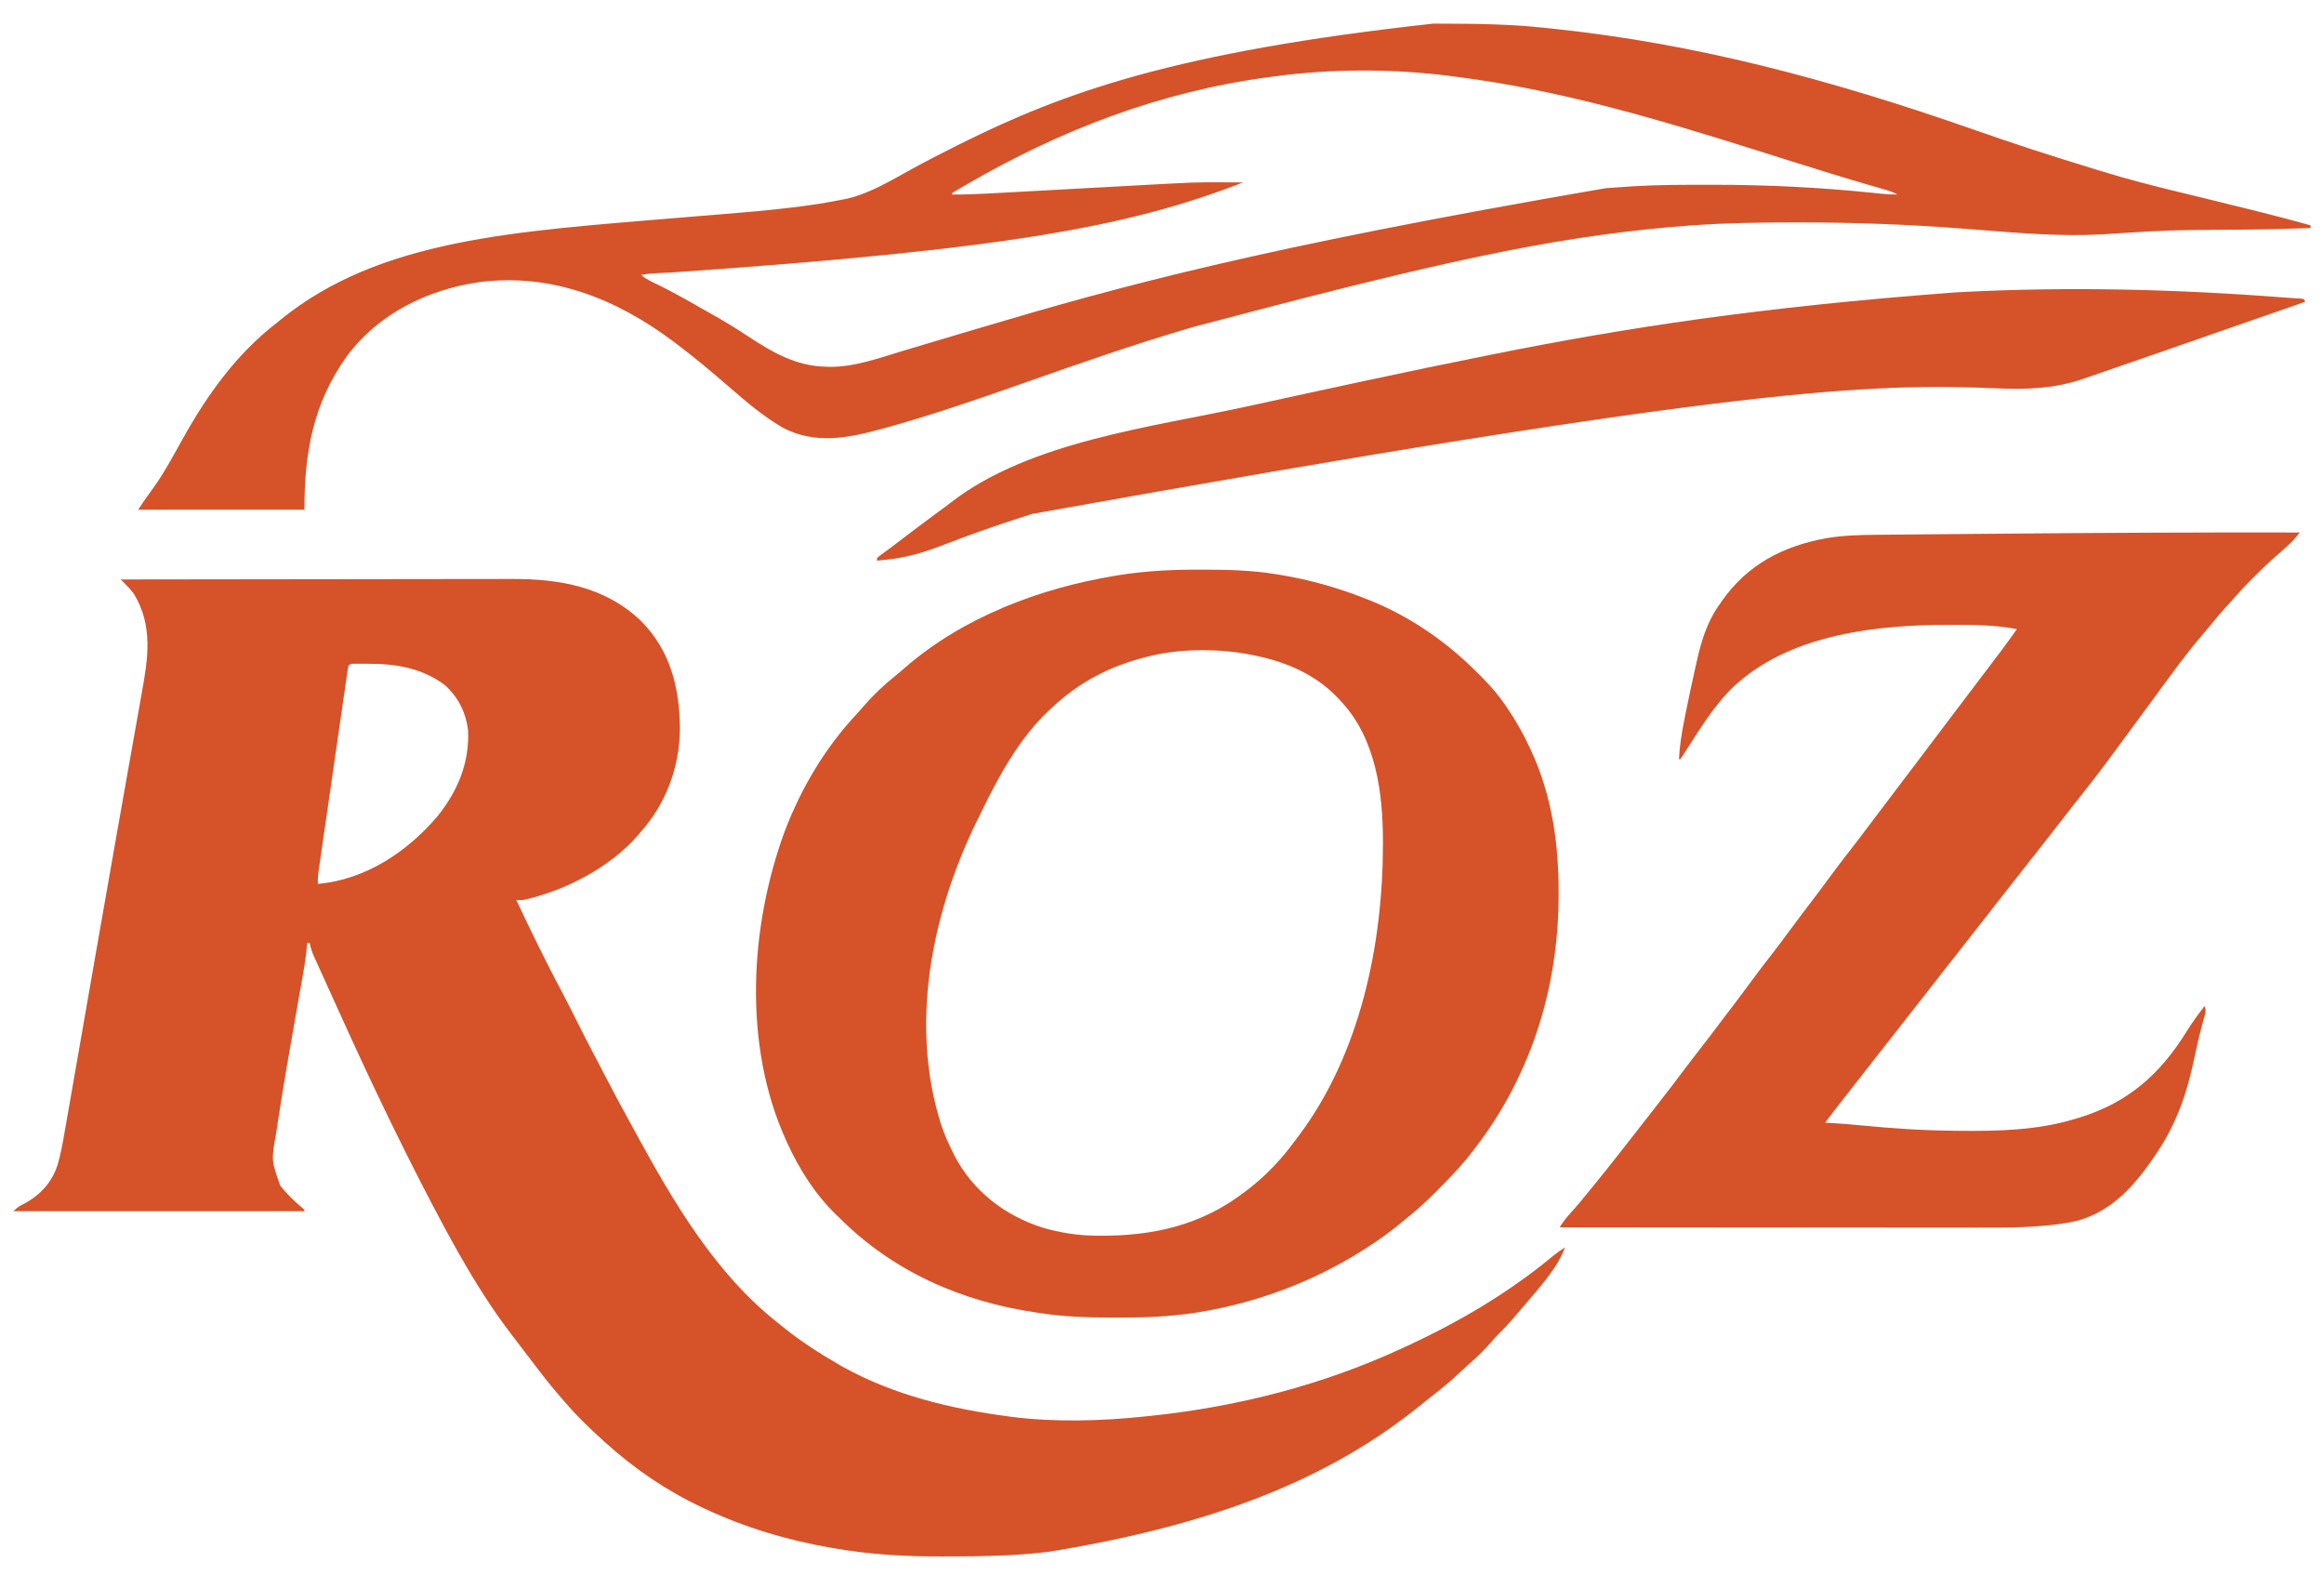
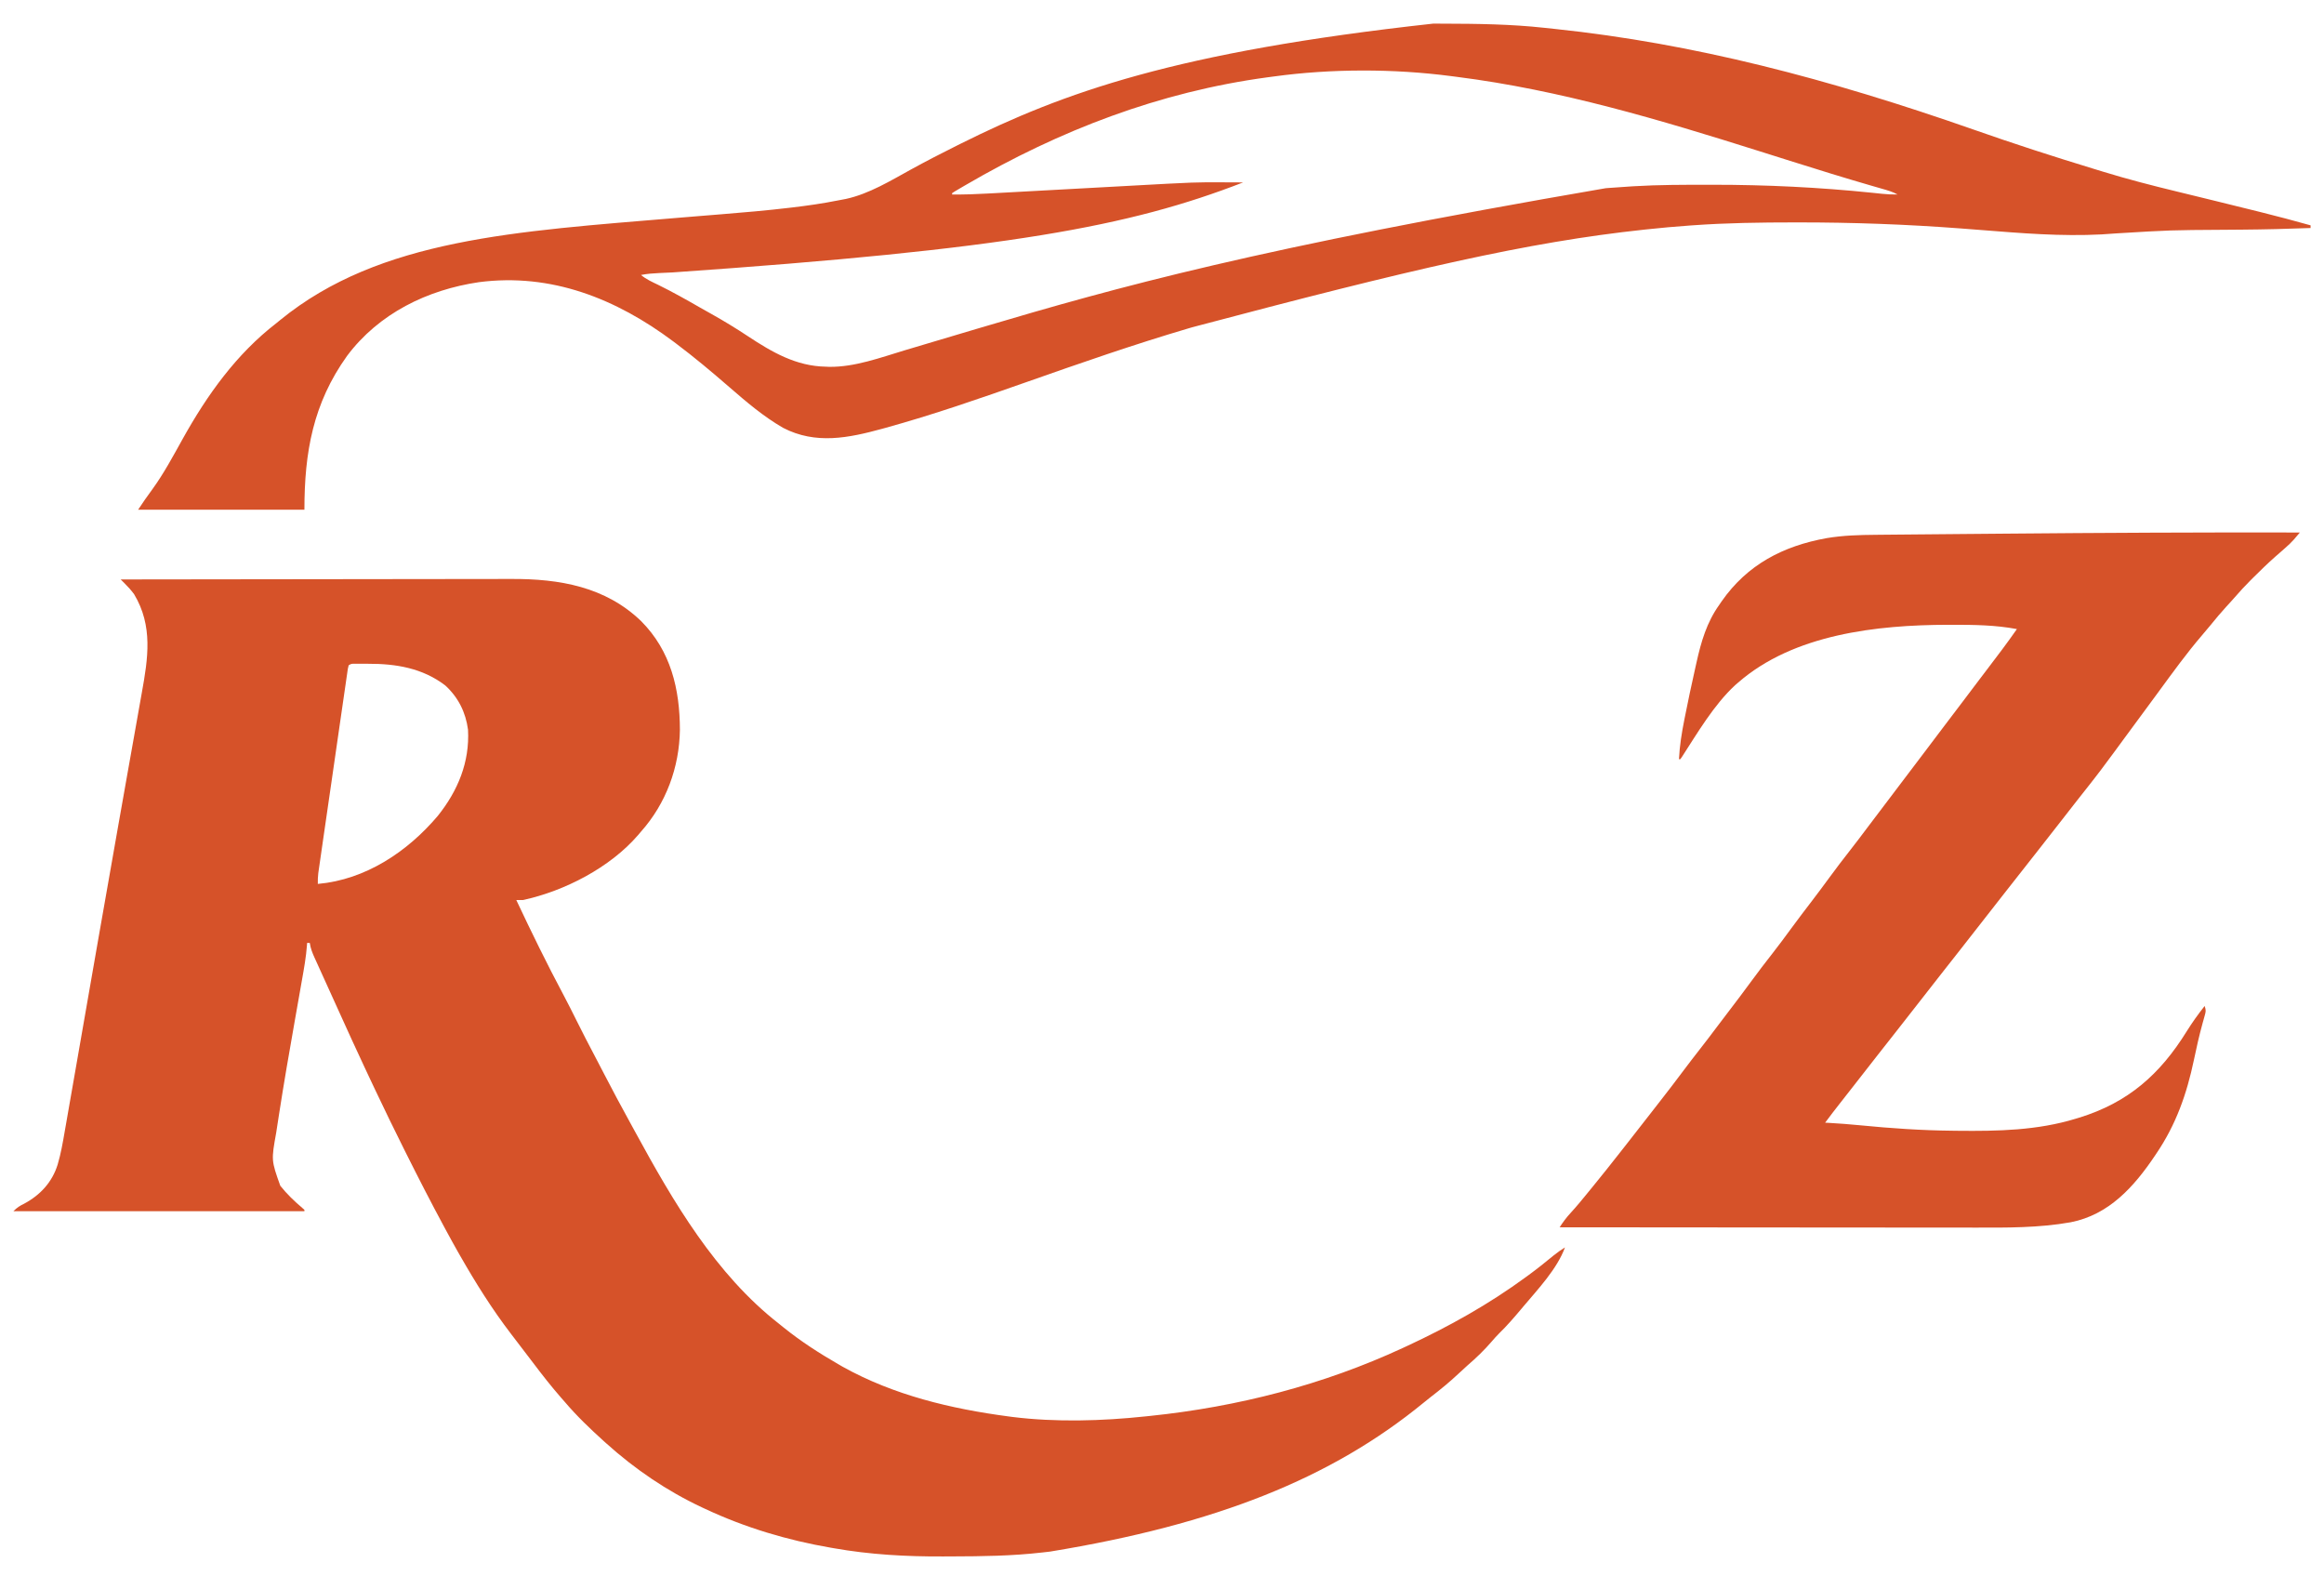
<svg xmlns="http://www.w3.org/2000/svg" version="1.1" width="1733" height="1175">
  <path d="M0 0 C40.222 -0.069 80.444 -0.122 120.666 -0.153 C125.421 -0.157 130.176 -0.161 134.93 -0.165 C135.877 -0.166 136.824 -0.166 137.799 -0.167 C153.1 -0.18 168.401 -0.204 183.703 -0.231 C199.418 -0.26 215.133 -0.276 230.848 -0.282 C240.535 -0.286 250.223 -0.299 259.91 -0.324 C266.564 -0.34 273.218 -0.344 279.872 -0.341 C283.704 -0.339 287.536 -0.341 291.368 -0.358 C327.151 -0.501 361.496 5.36 388.188 31.168 C410.207 53.34 416.934 81.645 417.005 112.111 C416.608 140.11 406.633 167.094 388 188 C387.281 188.851 386.561 189.702 385.82 190.578 C364.971 214.766 331.037 232.311 300 239 C298.334 239.024 296.666 239.028 295 239 C306.304 263.04 318.007 286.949 330.516 310.388 C333.789 316.537 336.9 322.762 340 329 C344.347 337.743 348.803 346.415 353.379 355.039 C355.856 359.712 358.287 364.408 360.716 369.107 C366.776 380.819 372.979 392.44 379.344 403.989 C380.827 406.686 382.303 409.387 383.775 412.09 C412.051 463.971 443.618 518.089 491 555 C492.09 555.879 493.178 556.759 494.266 557.641 C507.069 567.961 520.763 576.795 535 585 C536.11 585.645 537.22 586.289 538.363 586.953 C576.439 608.169 619.132 618.322 662 624 C663.012 624.134 664.023 624.268 665.065 624.407 C697.323 628.404 731.738 627.438 764 624 C765.255 623.871 766.509 623.742 767.802 623.609 C832.79 616.847 896.64 600.516 956 573 C957.019 572.53 958.037 572.06 959.087 571.575 C990.325 557.08 1020.215 540.398 1048 520 C1048.842 519.386 1048.842 519.386 1049.7 518.759 C1056.168 514.028 1062.402 509.062 1068.574 503.953 C1071.288 501.768 1074.043 499.838 1077 498 C1071.181 513.988 1056.841 529.138 1046 542 C1045.531 542.56 1045.061 543.119 1044.578 543.696 C1039.195 550.102 1033.803 556.386 1027.789 562.215 C1025.948 564.051 1024.254 565.964 1022.562 567.938 C1016.939 574.456 1010.81 580.41 1004.273 586.004 C1001.974 588.023 999.746 590.108 997.519 592.206 C990.899 598.424 983.984 604.076 976.787 609.607 C974.998 611.001 973.238 612.425 971.484 613.863 C902.765 670.144 816.861 704.482 693.005 724.78 C691.026 724.997 689.048 725.227 687.071 725.458 C664.761 728.02 642.414 728.316 619.983 728.368 C617.734 728.375 615.485 728.386 613.237 728.399 C585.882 728.53 558.668 727.025 531.688 722.25 C530.954 722.124 530.22 721.997 529.464 721.867 C497.046 716.269 465.818 706.955 436 693 C435.144 692.602 434.287 692.204 433.405 691.794 C407.275 679.535 383.434 663.296 362 644 C361.169 643.254 361.169 643.254 360.322 642.493 C350.005 633.186 340.003 623.599 331 613 C329.695 611.511 329.695 611.511 328.363 609.992 C321.076 601.654 314.294 593.003 307.632 584.16 C305.511 581.352 303.368 578.561 301.224 575.771 C299.052 572.941 296.89 570.105 294.729 567.267 C293.536 565.703 292.342 564.141 291.146 562.581 C276.837 543.883 264.679 524.437 253 504 C252.569 503.247 252.138 502.495 251.694 501.719 C248.727 496.517 245.849 491.268 243 486 C242.113 484.361 242.113 484.361 241.208 482.689 C231.33 464.397 221.859 445.907 212.562 427.312 C212.066 426.321 211.57 425.33 211.059 424.309 C203.88 409.948 196.878 395.508 190 381 C189.477 379.897 189.477 379.897 188.943 378.772 C186.868 374.394 184.805 370.012 182.75 365.625 C182.441 364.965 182.131 364.304 181.812 363.624 C175.455 350.049 169.223 336.419 163.055 322.757 C160.829 317.829 158.594 312.905 156.354 307.983 C154.683 304.308 153.016 300.631 151.351 296.953 C150.539 295.163 149.725 293.373 148.91 291.584 C147.771 289.084 146.639 286.582 145.508 284.078 C145.167 283.334 144.826 282.589 144.475 281.823 C142.859 278.228 141.554 274.94 141 271 C140.34 271 139.68 271 139 271 C138.967 271.566 138.933 272.133 138.899 272.717 C138.246 281.523 136.691 290.142 135.145 298.826 C134.635 301.695 134.13 304.564 133.627 307.435 C132.371 314.592 131.105 321.748 129.839 328.904 C125.713 352.243 121.669 375.586 118.039 399.008 C117.89 399.969 117.741 400.929 117.588 401.919 C117.168 404.635 116.75 407.351 116.334 410.067 C116.152 411.252 116.152 411.252 115.967 412.461 C112.26 433.061 112.26 433.061 119 452 C123.866 458.146 129.382 463.436 135.348 468.504 C135.893 468.998 136.438 469.491 137 470 C137 470.33 137 470.66 137 471 C65.39 471 -6.22 471 -80 471 C-77.211 468.211 -75.39 467.074 -71.938 465.375 C-59.93 458.919 -51.099 449.377 -47.011 436.244 C-44.586 428.054 -43.146 419.746 -41.701 411.34 C-41.393 409.584 -41.085 407.829 -40.775 406.074 C-39.935 401.296 -39.105 396.518 -38.278 391.739 C-37.386 386.605 -36.485 381.472 -35.585 376.34 C-33.839 366.372 -32.101 356.403 -30.367 346.433 C-28.157 333.726 -25.938 321.02 -23.72 308.315 C-22.902 303.632 -22.085 298.95 -21.267 294.268 C-21.064 293.104 -20.861 291.941 -20.652 290.743 C-19.413 283.643 -18.175 276.543 -16.938 269.442 C-11.922 240.653 -6.866 211.871 -1.752 183.099 C-0.535 176.249 0.679 169.399 1.891 162.548 C2.058 161.604 2.225 160.66 2.397 159.687 C3.223 155.017 4.049 150.348 4.874 145.678 C6.615 135.829 8.366 125.981 10.13 116.136 C11.328 109.444 12.513 102.75 13.689 96.055 C14.359 92.24 15.034 88.427 15.725 84.617 C20.414 58.734 24.183 34.658 10 11 C7.849 8.117 5.563 5.519 3 3 C1.999 2.001 0.999 1.001 0 0 Z M170 64 C169.323 66.715 169.323 66.715 168.886 70.085 C168.791 70.727 168.695 71.37 168.597 72.032 C168.276 74.199 167.969 76.369 167.662 78.538 C167.435 80.087 167.209 81.636 166.981 83.184 C166.363 87.402 165.757 91.622 165.153 95.842 C164.52 100.252 163.877 104.662 163.235 109.071 C162.158 116.482 161.088 123.893 160.022 131.306 C158.79 139.876 157.55 148.444 156.304 157.012 C154.979 166.126 153.659 175.241 152.341 184.357 C151.961 186.985 151.58 189.613 151.198 192.241 C150.599 196.374 150.003 200.507 149.411 204.641 C149.193 206.158 148.973 207.675 148.753 209.192 C148.452 211.263 148.155 213.335 147.86 215.407 C147.609 217.146 147.609 217.146 147.354 218.92 C147.04 221.651 146.929 224.255 147 227 C182.508 223.874 213.766 203.095 236.499 176.229 C251.47 157.476 260.295 136.242 259 112 C257.279 99.007 251.703 87.879 242 79 C225.13 66.107 205.313 62.806 184.625 62.875 C183.438 62.871 182.251 62.867 181.027 62.863 C179.897 62.865 178.766 62.866 177.602 62.867 C176.06 62.869 176.06 62.869 174.487 62.871 C171.999 62.834 171.999 62.834 170 64 Z " fill="#D65229" transform="translate(90,432)" />
-   <path d="M0 0 C1.703 0.003 1.703 0.003 3.441 0.006 C20.928 0.053 38.077 0.55 55.375 3.312 C56.467 3.484 57.56 3.656 58.685 3.833 C81.276 7.508 103.132 13.824 124.375 22.312 C125.06 22.585 125.744 22.858 126.45 23.139 C154.226 34.369 179.82 51.588 201.375 72.312 C202.277 73.174 202.277 73.174 203.197 74.052 C211.745 82.253 219.61 90.548 226.375 100.312 C227.047 101.283 227.047 101.283 227.733 102.273 C234.53 112.2 240.374 122.375 245.375 133.312 C245.706 134.026 246.037 134.739 246.378 135.474 C261.534 168.469 266.603 203.717 266.625 239.75 C266.626 241.246 266.626 241.246 266.627 242.772 C266.551 313.589 244.884 380.926 200.375 436.312 C199.578 437.315 198.782 438.318 197.961 439.352 C191.099 447.766 183.463 455.436 175.812 463.125 C175.282 463.661 174.751 464.197 174.205 464.749 C167.264 471.743 160.117 478.196 152.375 484.312 C151.097 485.36 149.82 486.411 148.547 487.465 C140.164 494.318 131.529 500.533 122.375 506.312 C121.799 506.679 121.223 507.046 120.629 507.423 C83.441 530.919 41.996 546.455 -1.375 553.562 C-2.295 553.714 -3.214 553.865 -4.162 554.021 C-23.46 556.978 -42.624 557.683 -62.125 557.625 C-63.359 557.624 -64.594 557.622 -65.865 557.62 C-83.979 557.581 -101.701 557.099 -119.625 554.312 C-120.598 554.173 -121.572 554.034 -122.575 553.891 C-178.38 545.853 -229.642 523.359 -269.625 483.312 C-270.775 482.214 -270.775 482.214 -271.949 481.094 C-287.637 465.95 -299.617 447.087 -308.625 427.312 C-309.129 426.211 -309.129 426.211 -309.644 425.087 C-341.535 354.594 -336.731 266.582 -310.5 195.148 C-298.239 162.91 -280.386 132.832 -256.781 107.617 C-254.856 105.559 -253.014 103.458 -251.188 101.312 C-244.243 93.36 -236.741 86.174 -228.477 79.609 C-225.991 77.608 -223.588 75.537 -221.193 73.43 C-177.643 35.441 -120.37 13.851 -64 4.562 C-62.812 4.364 -61.623 4.165 -60.399 3.96 C-40.336 0.807 -20.285 -0.068 0 0 Z M-37.625 64.312 C-38.896 64.618 -38.896 64.618 -40.192 64.931 C-67.737 71.799 -90.876 83.673 -111.625 103.312 C-112.486 104.109 -113.347 104.906 -114.234 105.727 C-135.838 126.393 -150.752 153.705 -163.675 180.363 C-164.594 182.25 -165.534 184.125 -166.477 186 C-200.915 255.618 -217.941 339.47 -193.455 414.913 C-191.266 421.245 -188.56 427.295 -185.625 433.312 C-185.143 434.305 -184.661 435.298 -184.164 436.32 C-170.286 463.233 -146.642 481.448 -118.176 490.569 C-105.54 494.25 -92.279 496.416 -79.121 496.551 C-78.329 496.561 -77.537 496.571 -76.721 496.581 C-36.016 496.984 0.634 488.843 33.375 463.312 C34.289 462.62 35.203 461.928 36.145 461.215 C48.675 451.4 59.676 439.804 69.116 427.016 C70.346 425.352 71.597 423.707 72.852 422.062 C118.595 361.126 135.572 279.661 135.625 204.812 C135.626 203.942 135.626 203.071 135.627 202.173 C135.583 166.56 130.403 126.787 105.375 99.312 C104.502 98.347 103.63 97.381 102.73 96.387 C86.231 78.729 64.755 69.217 41.375 64.312 C40.626 64.149 39.877 63.985 39.105 63.816 C15.228 58.826 -13.869 58.58 -37.625 64.312 Z " fill="#D65229" transform="translate(895.625,424.688)" />
  <path d="M0 0 C2.652 0.012 5.305 0.02 7.957 0.026 C32.957 0.096 57.852 0.384 82.727 3.108 C85.501 3.411 88.275 3.7 91.05 3.989 C194.285 14.851 294.387 41.001 402.77 78.932 C432.55 89.424 462.617 99.134 492.821 108.331 C494.996 108.994 497.169 109.66 499.342 110.328 C517.662 115.959 536.117 120.713 554.736 125.22 C558.545 126.144 562.352 127.076 566.159 128.007 C571.434 129.298 576.709 130.587 581.986 131.873 C593.072 134.575 604.15 137.308 615.221 140.074 C616.403 140.37 616.403 140.37 617.609 140.671 C629.881 143.739 642.109 146.952 654.283 150.387 C654.283 151.047 654.283 151.707 654.283 152.387 C637.135 153.027 619.998 153.467 602.838 153.598 C601.153 153.611 599.467 153.625 597.782 153.638 C595.208 153.658 592.633 153.678 590.059 153.698 C549.806 153.941 549.806 153.941 509.638 156.371 C479.57 158.99 449.561 157.12 419.551 154.722 C411.664 154.095 403.774 153.495 395.885 152.895 C395.024 152.829 394.164 152.763 393.278 152.696 C352.91 149.625 312.515 148.172 272.033 148.199 C271.251 148.2 270.468 148.2 269.662 148.2 C244.157 148.205 218.732 148.547 193.283 150.387 C192.561 150.438 191.839 150.489 191.095 150.541 C180.47 151.294 169.874 152.255 159.283 153.387 C158.55 153.465 157.817 153.543 157.062 153.623 C70.097 162.961 -15.673 182.9 -179.717 226.387 C-180.613 226.651 -181.509 226.915 -182.433 227.187 C-222.962 239.141 -262.933 253.042 -302.784 267.071 C-337.731 279.368 -372.927 291.607 -408.654 301.449 C-409.351 301.642 -410.048 301.834 -410.766 302.032 C-435.893 308.907 -460.403 313.968 -484.717 301.387 C-499.393 292.932 -512.205 281.981 -524.953 270.916 C-537.905 259.683 -550.999 248.682 -564.717 238.387 C-565.375 237.892 -566.034 237.397 -566.712 236.886 C-609.244 205.085 -657.593 185.755 -711.555 192.755 C-750.038 198.408 -786.202 216.03 -809.911 247.713 C-835.263 283.135 -841.717 319.502 -841.717 362.387 C-882.637 362.387 -923.557 362.387 -965.717 362.387 C-962.267 357.213 -958.916 352.268 -955.217 347.324 C-946.529 335.382 -939.526 322.244 -932.353 309.36 C-914.245 276.856 -892.434 246.309 -862.717 223.387 C-861.21 222.155 -861.21 222.155 -859.674 220.899 C-785.337 160.311 -684.001 154.932 -563.748 144.824 C-560.944 144.594 -558.139 144.363 -555.335 144.132 C-553.466 143.978 -551.597 143.824 -549.727 143.67 C-548.342 143.556 -548.342 143.556 -546.929 143.439 C-541.536 142.996 -536.143 142.56 -530.749 142.129 C-513.806 140.772 -496.895 139.295 -480.014 137.301 C-479.321 137.22 -478.629 137.138 -477.916 137.054 C-466.549 135.705 -455.243 134.099 -444.018 131.847 C-441.994 131.442 -439.963 131.07 -437.931 130.703 C-420.652 126.943 -404.612 117.107 -389.236 108.656 C-378.103 102.543 -366.831 96.743 -355.467 91.074 C-354.474 90.579 -353.481 90.083 -352.458 89.572 C-275.867 51.417 -192.392 21.123 0 0 Z M-118.717 39.387 C-120.268 39.593 -121.819 39.799 -123.369 40.005 C-204.007 50.857 -278.581 79.502 -348.717 120.387 C-349.664 120.939 -350.611 121.49 -351.587 122.059 C-352.505 122.6 -353.423 123.142 -354.369 123.699 C-355.203 124.191 -356.037 124.682 -356.896 125.188 C-357.497 125.583 -358.098 125.979 -358.717 126.387 C-358.717 126.717 -358.717 127.047 -358.717 127.387 C-349.814 127.493 -340.977 127.166 -332.089 126.668 C-330.662 126.591 -329.234 126.514 -327.807 126.437 C-324.754 126.272 -321.701 126.105 -318.648 125.936 C-313.793 125.668 -308.937 125.404 -304.082 125.141 C-295.5 124.676 -286.919 124.207 -278.337 123.737 C-265.479 123.032 -252.62 122.331 -239.761 121.633 C-235.738 121.415 -231.716 121.196 -227.693 120.974 C-176.845 118.174 -176.845 118.174 -155.092 118.324 C-153.121 118.331 -153.121 118.331 -151.111 118.338 C-147.98 118.35 -144.848 118.366 -141.717 118.387 C-226.483 151.264 -317.406 168.194 -567.124 185.487 C-568.286 185.542 -569.447 185.596 -570.644 185.653 C-572.773 185.753 -574.903 185.85 -577.033 185.944 C-581.669 186.163 -586.153 186.477 -590.717 187.387 C-586.865 190.646 -582.412 192.584 -577.904 194.762 C-567.209 200.02 -556.874 205.831 -546.545 211.77 C-543.84 213.316 -541.123 214.84 -538.4 216.356 C-529.017 221.602 -519.928 227.133 -510.967 233.074 C-492.947 244.982 -474.974 255.415 -452.842 255.762 C-452.008 255.799 -451.174 255.837 -450.314 255.875 C-431.396 256.12 -412.072 248.971 -394.154 243.574 C-391.937 242.914 -389.72 242.254 -387.502 241.595 C-382.883 240.222 -378.266 238.844 -373.65 237.462 C-362.511 234.127 -351.364 230.818 -340.217 227.512 C-338.552 227.018 -338.552 227.018 -336.854 226.514 C-234.684 196.219 -131.893 167.521 128.658 122.699 C129.437 122.638 130.216 122.578 131.018 122.515 C136.437 122.096 141.858 121.724 147.283 121.387 C148.063 121.338 148.842 121.289 149.645 121.238 C168.38 120.105 187.146 120.143 205.908 120.137 C207.177 120.136 207.177 120.136 208.471 120.135 C248.322 120.116 287.822 122.04 327.475 126.116 C328.3 126.201 329.125 126.286 329.974 126.373 C331.492 126.53 333.01 126.69 334.527 126.854 C338.465 127.265 342.324 127.463 346.283 127.387 C342.627 125.332 338.738 124.259 334.729 123.121 C333.102 122.651 331.475 122.179 329.848 121.708 C328.529 121.328 328.529 121.328 327.184 120.94 C306.712 115.02 286.371 108.705 266.05 102.29 C262.255 101.092 258.459 99.896 254.663 98.699 C253.538 98.344 253.538 98.344 252.389 97.982 C250.88 97.506 249.37 97.03 247.861 96.554 C246.36 96.081 244.86 95.608 243.359 95.135 C169.19 71.75 94.977 49.477 17.604 39.681 C16.12 39.493 14.637 39.302 13.154 39.108 C-29.491 33.531 -76.125 33.549 -118.717 39.387 Z " fill="#D65229" transform="translate(1068.717,17.613)" />
  <path d="M0 0 C-0.948 1.119 -1.898 2.237 -2.849 3.354 C-3.642 4.288 -3.642 4.288 -4.451 5.241 C-6.409 7.465 -8.522 9.424 -10.75 11.375 C-11.62 12.146 -12.49 12.917 -13.387 13.711 C-15.012 15.135 -16.64 16.557 -18.27 17.977 C-23.939 22.98 -29.332 28.226 -34.688 33.562 C-35.757 34.625 -35.757 34.625 -36.848 35.709 C-40.869 39.741 -44.712 43.872 -48.43 48.185 C-50.527 50.609 -52.7 52.958 -54.875 55.312 C-58.969 59.801 -62.855 64.412 -66.668 69.141 C-68.705 71.638 -70.783 74.092 -72.884 76.534 C-84.414 89.964 -94.775 104.327 -105.234 118.593 C-108.149 122.567 -111.075 126.533 -114 130.5 C-115.167 132.083 -116.333 133.667 -117.5 135.25 C-119.833 138.417 -122.167 141.583 -124.5 144.75 C-125.078 145.534 -125.655 146.318 -126.251 147.126 C-127.415 148.706 -128.579 150.285 -129.743 151.864 C-132.704 155.88 -135.66 159.899 -138.605 163.926 C-145.148 172.859 -151.789 181.686 -158.687 190.348 C-160.906 193.14 -163.109 195.945 -165.312 198.75 C-165.759 199.318 -166.205 199.885 -166.665 200.47 C-170.459 205.301 -174.231 210.149 -178 215 C-183.535 222.123 -189.093 229.227 -194.673 236.314 C-196.951 239.208 -199.225 242.104 -201.5 245 C-202.417 246.167 -203.333 247.333 -204.25 248.5 C-204.704 249.077 -205.157 249.655 -205.625 250.25 C-209.75 255.5 -209.75 255.5 -211.124 257.249 C-212.043 258.419 -212.963 259.589 -213.882 260.759 C-216.135 263.627 -218.388 266.494 -220.645 269.359 C-225.784 275.89 -230.901 282.437 -236 289 C-241.535 296.123 -247.093 303.227 -252.673 310.314 C-254.951 313.208 -257.225 316.104 -259.5 319 C-262.213 322.454 -264.927 325.908 -267.645 329.359 C-272.784 335.89 -277.901 342.437 -283 349 C-288.535 356.123 -294.093 363.227 -299.673 370.314 C-301.951 373.208 -304.225 376.104 -306.5 379 C-309.213 382.454 -311.927 385.908 -314.645 389.359 C-320.386 396.654 -326.096 403.973 -331.79 411.305 C-335.51 416.092 -339.247 420.864 -343 425.625 C-346.736 430.367 -350.409 435.147 -354 440 C-353.086 440.049 -352.173 440.098 -351.232 440.148 C-343.484 440.595 -335.766 441.175 -328.043 441.938 C-305.005 444.202 -282.148 445.774 -259 446 C-257.155 446.023 -257.155 446.023 -255.272 446.046 C-225.355 446.379 -195.808 445.838 -167 437 C-166.199 436.758 -165.398 436.516 -164.572 436.267 C-127.947 424.983 -104.239 403.929 -84.366 371.88 C-80.259 365.292 -75.814 359.09 -71 353 C-69.897 356.308 -70.085 357.103 -71.004 360.34 C-71.247 361.224 -71.49 362.108 -71.74 363.018 C-72.012 363.982 -72.283 364.945 -72.562 365.938 C-75.025 374.968 -77.115 384.02 -79 393.188 C-84.33 418.589 -92.345 441.417 -107 463 C-107.398 463.595 -107.796 464.189 -108.206 464.802 C-123.749 487.9 -142.424 508.658 -170.84 514.239 C-194.621 518.492 -219.005 518.296 -243.079 518.232 C-247.244 518.223 -251.408 518.226 -255.573 518.228 C-262.752 518.229 -269.932 518.223 -277.112 518.211 C-287.493 518.195 -297.873 518.19 -308.253 518.187 C-325.103 518.183 -341.953 518.17 -358.803 518.151 C-375.151 518.132 -391.499 518.118 -407.847 518.11 C-409.364 518.109 -409.364 518.109 -410.911 518.108 C-415.985 518.106 -421.059 518.103 -426.133 518.101 C-468.089 518.08 -510.044 518.045 -552 518 C-549.476 514.157 -546.949 510.677 -543.812 507.312 C-538.993 502.038 -534.488 496.557 -530 491 C-528.977 489.746 -527.954 488.492 -526.93 487.238 C-520.308 479.127 -513.774 470.953 -507.33 462.7 C-505.569 460.449 -503.801 458.204 -502.032 455.958 C-496.196 448.545 -490.401 441.1 -484.613 433.648 C-482.219 430.567 -479.821 427.489 -477.418 424.414 C-471.38 416.683 -465.406 408.914 -459.545 401.047 C-455.698 395.898 -451.769 390.816 -447.812 385.75 C-443.32 379.997 -438.879 374.215 -434.52 368.359 C-431.837 364.767 -429.109 361.21 -426.386 357.649 C-420.477 349.921 -414.619 342.164 -408.875 334.312 C-403.788 327.362 -398.56 320.54 -393.245 313.762 C-388.506 307.7 -383.933 301.527 -379.391 295.316 C-374.338 288.423 -369.162 281.629 -363.966 274.843 C-359.536 269.047 -355.182 263.201 -350.875 257.312 C-345.738 250.295 -340.466 243.399 -335.104 236.551 C-330.893 231.168 -326.766 225.728 -322.679 220.249 C-318.49 214.638 -314.25 209.066 -310 203.5 C-305.308 197.352 -300.63 191.195 -296 185 C-290.686 177.891 -285.307 170.833 -279.922 163.777 C-275.446 157.909 -271.003 152.018 -266.585 146.106 C-261.668 139.538 -256.688 133.018 -251.711 126.496 C-247.601 121.109 -243.518 115.704 -239.465 110.273 C-237.412 107.536 -235.334 104.818 -233.254 102.102 C-225.662 92.185 -218.157 82.236 -211 72 C-227.07 68.969 -243.018 68.793 -259.312 68.812 C-260.848 68.814 -260.848 68.814 -262.415 68.815 C-315.285 68.92 -377.569 75.762 -419 112 C-419.719 112.619 -420.439 113.237 -421.18 113.875 C-437.086 128.659 -449.134 149.332 -460.856 167.418 C-461.233 167.94 -461.611 168.462 -462 169 C-462.33 169 -462.66 169 -463 169 C-462.501 159.017 -460.957 149.4 -459 139.625 C-458.849 138.863 -458.699 138.1 -458.543 137.315 C-456.189 125.431 -453.673 113.582 -451.005 101.764 C-450.633 100.117 -450.265 98.469 -449.9 96.82 C-446.483 81.438 -442.266 66.972 -433 54 C-432.394 53.111 -431.788 52.221 -431.164 51.305 C-412.034 23.897 -385.316 10.039 -352.875 4.204 C-340.648 2.14 -328.498 1.819 -316.129 1.719 C-314.312 1.701 -312.496 1.683 -310.679 1.664 C-305.694 1.614 -300.709 1.57 -295.724 1.527 C-291.444 1.49 -287.164 1.45 -282.884 1.41 C-271.086 1.3 -259.287 1.197 -247.489 1.098 C-239.039 1.026 -230.589 0.952 -222.14 0.877 C-148.092 0.216 -74.052 -0.163 0 0 Z " fill="#D65229" transform="translate(1715,397)" />
-   <path d="M0 0 C2.121 0.159 4.244 0.301 6.367 0.431 C7.46 0.505 8.552 0.579 9.678 0.655 C11.167 0.747 11.167 0.747 12.686 0.841 C13.822 1.03 13.822 1.03 14.981 1.223 C15.311 1.883 15.641 2.543 15.981 3.223 C15.419 3.418 14.856 3.612 14.276 3.812 C-20.89 15.963 -20.89 15.963 -56.019 28.223 C-78.015 35.936 -100.031 43.589 -122.071 51.174 C-125.806 52.46 -129.539 53.75 -133.271 55.045 C-137.07 56.365 -140.873 57.672 -144.681 58.968 C-146.602 59.625 -148.519 60.294 -150.436 60.964 C-170.832 67.852 -191.387 68.696 -212.706 67.786 C-307.368 63.877 -402.305 65.946 -933.436 161.378 C-936.651 162.43 -939.871 163.47 -943.09 164.51 C-956.821 168.952 -970.452 173.6 -983.976 178.641 C-985.52 179.216 -985.52 179.216 -987.095 179.803 C-992.159 181.693 -997.216 183.598 -1002.265 185.525 C-1015.189 190.423 -1027.582 194.011 -1041.394 195.411 C-1042.141 195.492 -1042.889 195.574 -1043.659 195.659 C-1045.445 195.853 -1047.232 196.039 -1049.019 196.223 C-1049.019 195.563 -1049.019 194.903 -1049.019 194.223 C-1047.132 192.622 -1047.132 192.622 -1044.331 190.598 C-1043.223 189.788 -1042.117 188.977 -1041.011 188.165 C-1040.383 187.704 -1039.755 187.244 -1039.108 186.77 C-1035.019 183.742 -1030.995 180.629 -1026.956 177.536 C-1019.216 171.622 -1011.424 165.786 -1003.563 160.034 C-1000.235 157.599 -996.915 155.163 -993.659 152.633 C-935.032 107.267 -843.333 96.585 -773.019 81.223 C-772.048 81.011 -771.078 80.799 -770.078 80.58 C-711.469 67.767 -652.849 54.987 -594.019 43.223 C-592.827 42.984 -591.636 42.745 -590.409 42.499 C-491.451 22.658 -391.671 7.221 -245.019 -3.777 C-244.043 -3.829 -243.067 -3.881 -242.062 -3.935 C-161.397 -8.202 -80.5 -6.218 0 0 Z " fill="#D65229" transform="translate(1703.019,221.777)" />
</svg>